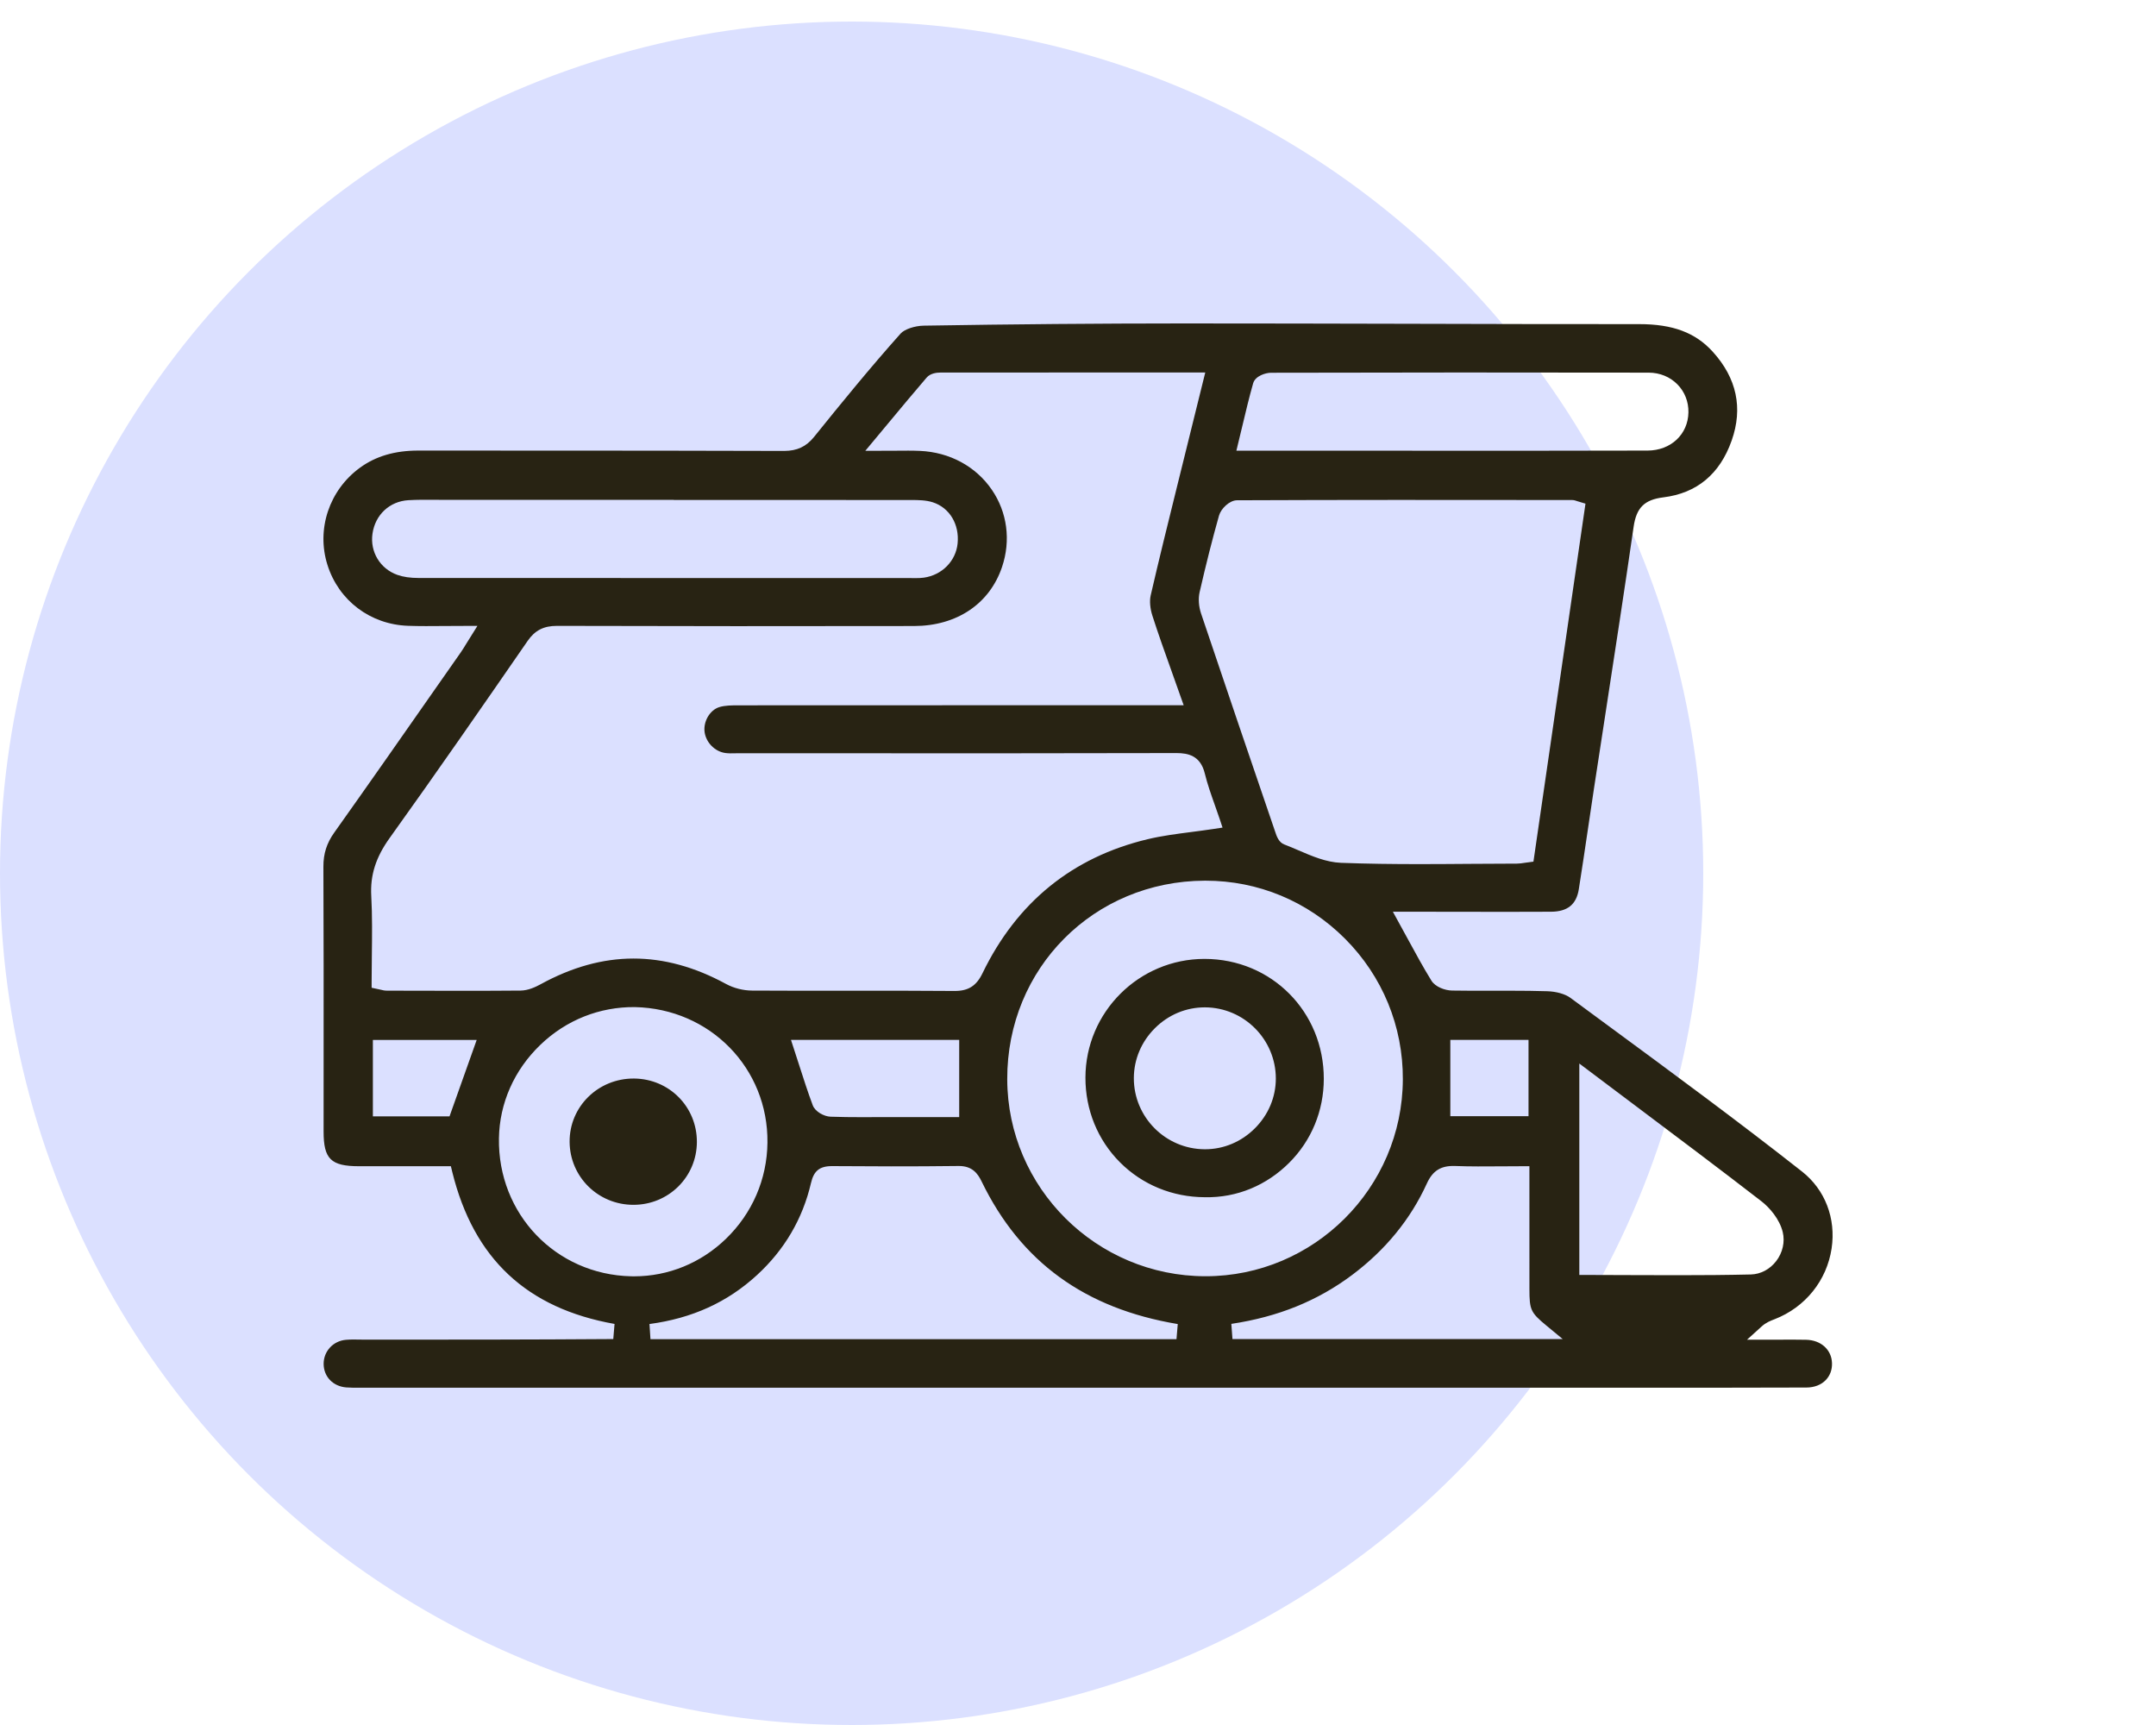
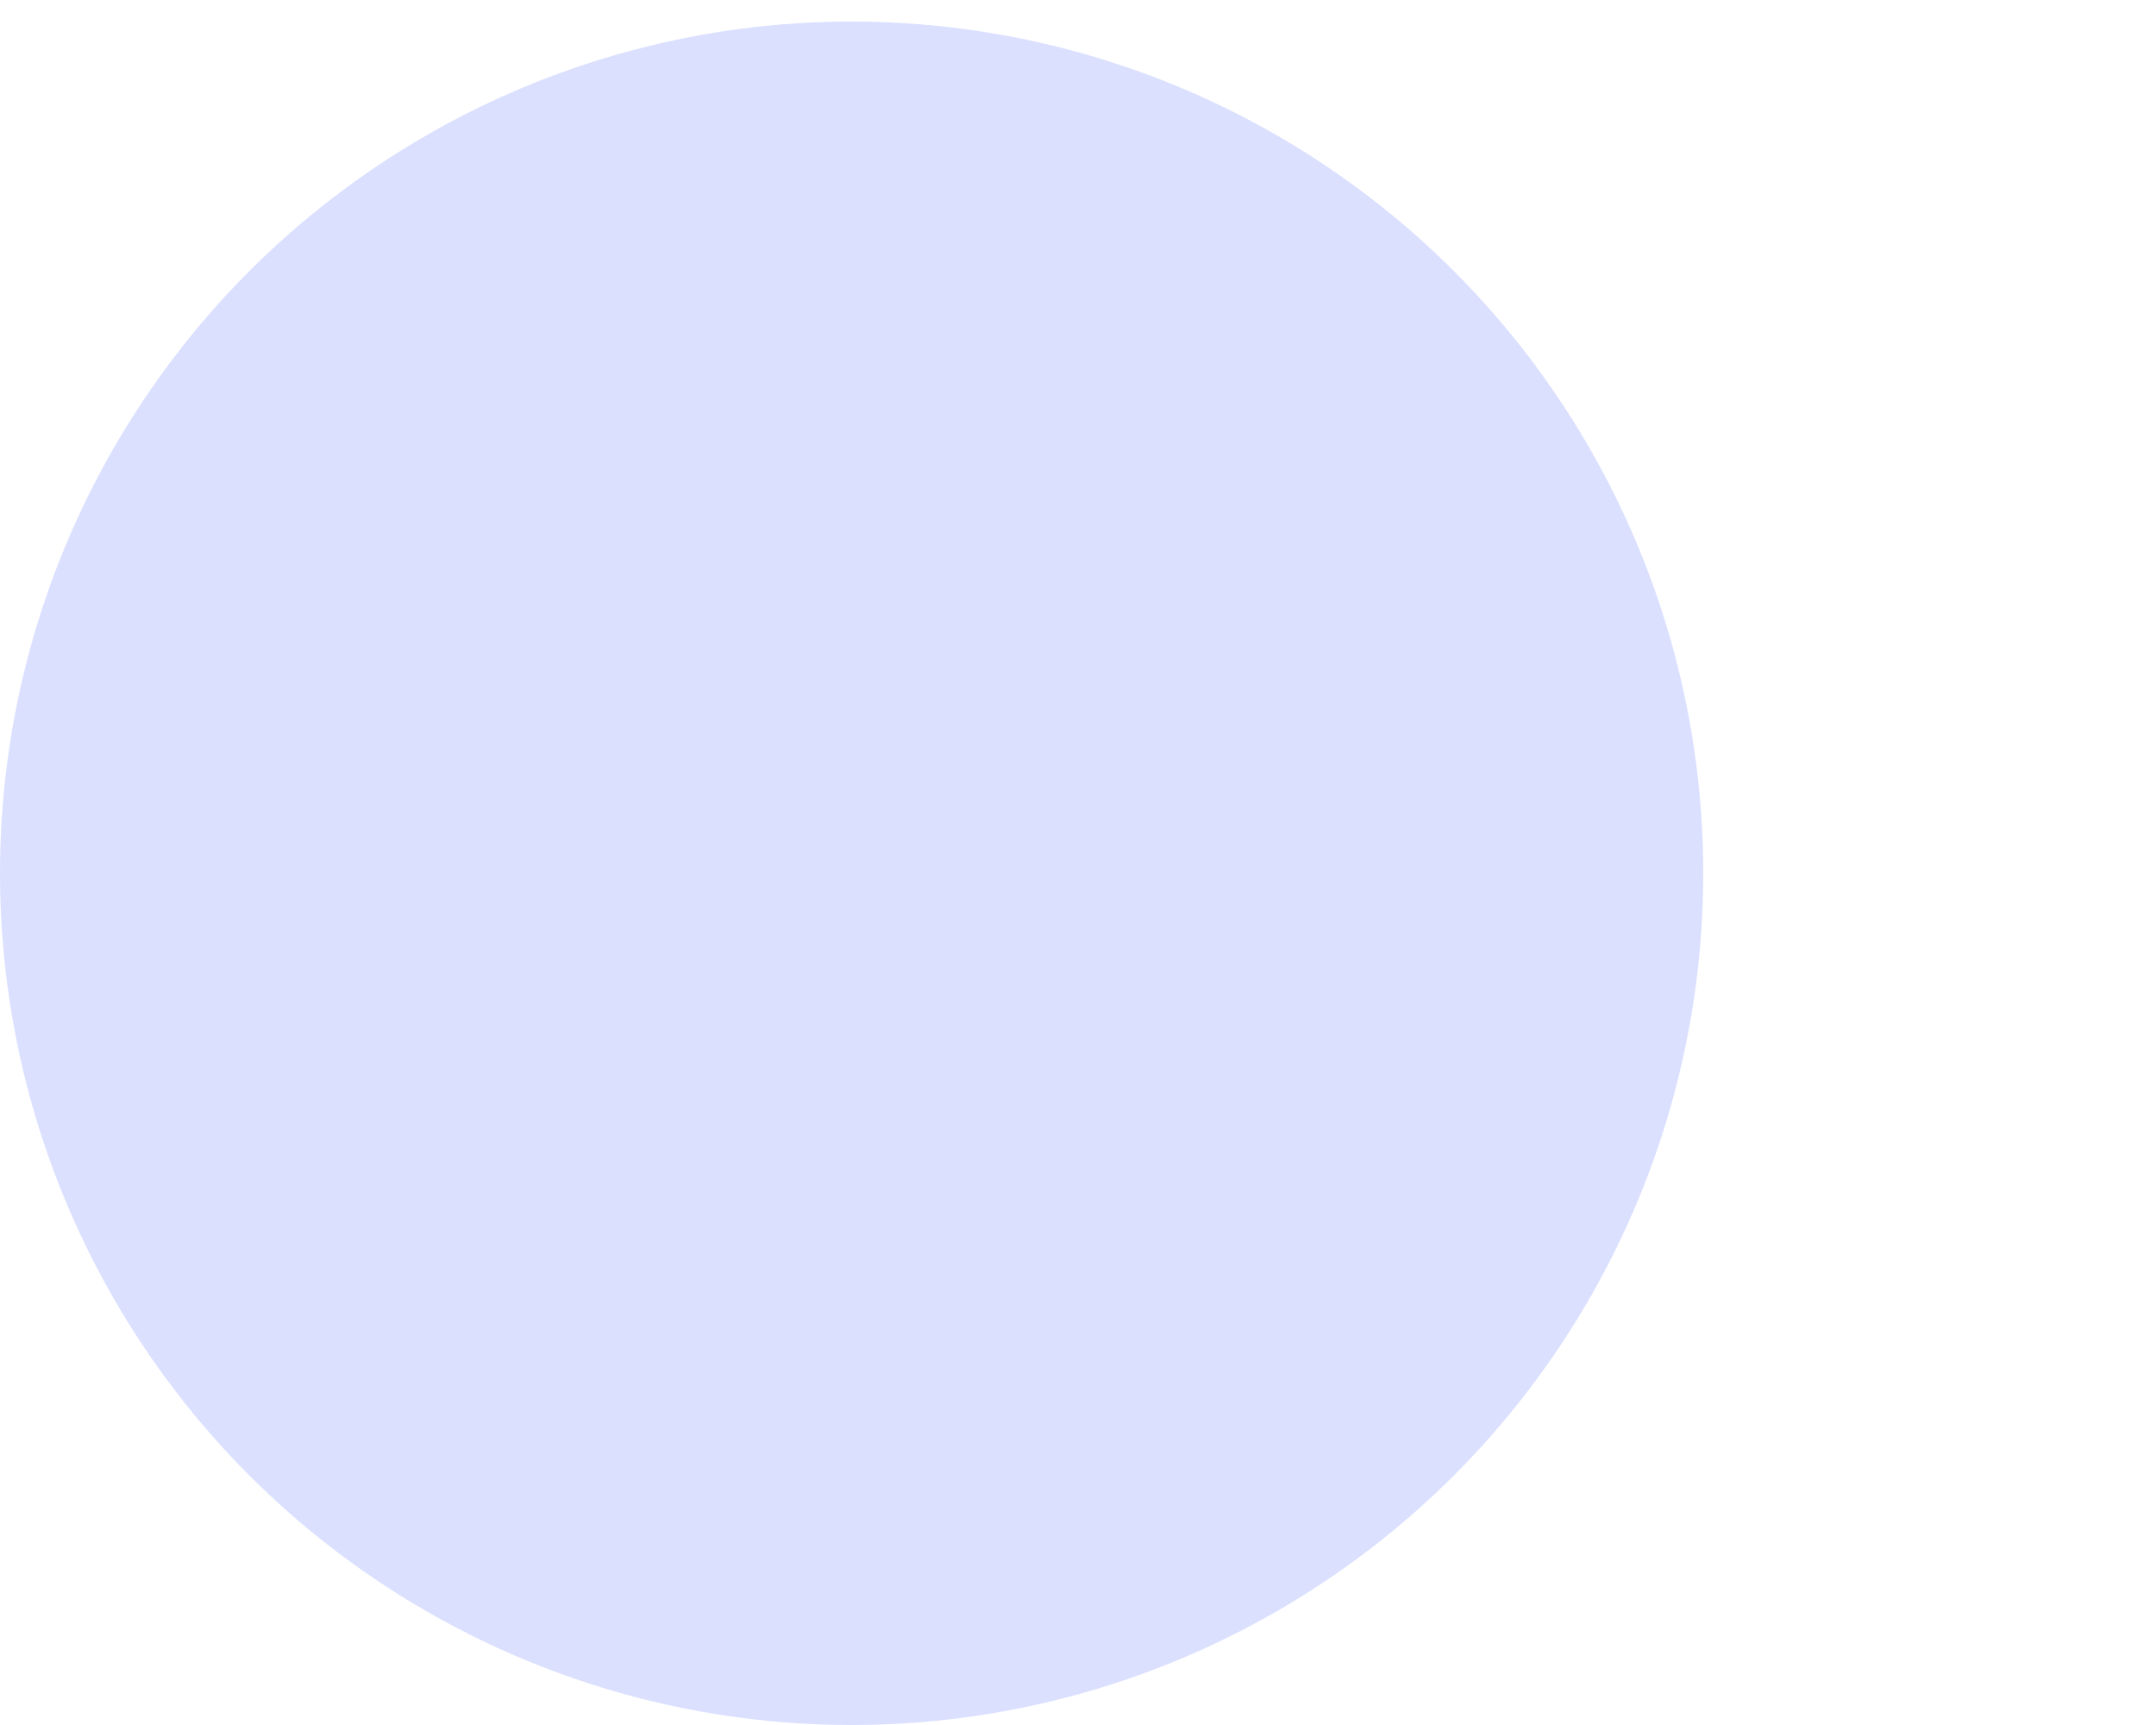
<svg xmlns="http://www.w3.org/2000/svg" width="100px" height="80px" viewBox="0 0 100 80" version="1.1">
  <title>98A96489-9105-4CDC-886E-4AE0CB16FE90@3x</title>
  <g id="HOME" stroke="none" stroke-width="1" fill="none" fill-rule="evenodd">
    <g id="HOME-1.2---DESKTOP---NOVIDADES" transform="translate(-364, -1931)">
      <g id="Blocos/Loja/Categorias" transform="translate(0, 1745)">
        <g id="Loja" transform="translate(120, 161)">
          <g id="Card/Categorias-Copy-10" transform="translate(204, 0)">
            <g id="Ilustração" transform="translate(40, 25)">
              <g id="Cor-do-fundo" transform="translate(0, 1)" fill="#DBE0FF">
                <circle id="Oval" cx="39.5" cy="39.5" r="39.5" />
              </g>
              <g transform="translate(10, 0)" fill="#282313" id="Máquinas">
-                 <path d="M13.142,52.79 C13.168,51.163 13.849,49.624 15.06,48.459 C16.269,47.295 17.825,46.69 19.447,46.706 C22.936,46.779 25.636,49.542 25.596,52.996 C25.576,54.69 24.892,56.272 23.67,57.453 C22.505,58.578 20.998,59.192 19.41,59.192 C19.362,59.192 19.314,59.191 19.266,59.19 C15.775,59.108 13.085,56.297 13.142,52.79 L13.142,52.79 Z M10.85,51.773 L7.295,51.773 L7.295,48.229 L12.11,48.229 L10.85,51.773 Z M7.22,41.553 C7.166,40.59 7.429,39.76 8.073,38.864 C10.273,35.796 12.441,32.666 14.473,29.723 C14.81,29.235 15.217,29.026 15.83,29.026 L15.838,29.026 C21.358,29.042 26.878,29.043 32.398,29.033 C34.375,29.03 35.9,28.006 36.477,26.294 C36.892,25.062 36.719,23.756 36.002,22.711 C35.259,21.627 34.044,20.971 32.668,20.911 C32.314,20.895 31.961,20.9 31.557,20.903 L30.134,20.908 L31.167,19.668 C31.804,18.902 32.385,18.204 32.977,17.514 C33.151,17.309 33.453,17.278 33.618,17.278 C36.923,17.274 40.229,17.274 43.598,17.274 L45.903,17.274 L44.581,22.615 C44.169,24.278 43.757,25.941 43.372,27.611 C43.313,27.864 43.342,28.217 43.451,28.554 C43.725,29.409 44.028,30.255 44.348,31.149 L44.901,32.706 L40.317,32.706 C34.969,32.706 29.621,32.706 24.273,32.711 C23.954,32.711 23.626,32.711 23.358,32.795 C22.927,32.931 22.617,33.457 22.68,33.945 C22.745,34.436 23.158,34.856 23.643,34.922 C23.793,34.943 23.946,34.939 24.099,34.935 L24.284,34.933 L28.511,34.934 C33.863,34.937 39.218,34.939 44.573,34.925 C45.099,34.927 45.678,35.037 45.881,35.869 C46.001,36.363 46.177,36.858 46.347,37.338 C46.424,37.553 46.499,37.767 46.572,37.983 L46.704,38.381 L46.289,38.444 C45.946,38.496 45.606,38.54 45.27,38.584 C44.559,38.676 43.886,38.763 43.229,38.92 C39.739,39.754 37.161,41.847 35.568,45.141 C35.287,45.72 34.915,45.958 34.284,45.958 L34.264,45.958 C32.613,45.946 30.962,45.943 29.311,45.948 C27.836,45.949 26.357,45.948 24.879,45.94 C24.47,45.938 24.031,45.826 23.677,45.634 C20.782,44.058 17.968,44.061 15.078,45.645 C14.849,45.77 14.503,45.936 14.147,45.94 C12.407,45.955 10.667,45.951 8.926,45.946 L7.932,45.943 C7.835,45.943 7.751,45.923 7.661,45.9 L7.237,45.809 L7.237,45.521 C7.237,45.119 7.242,44.718 7.247,44.317 C7.258,43.407 7.27,42.468 7.22,41.553 L7.22,41.553 Z M9.42,26.805 C9.026,26.805 8.701,26.757 8.427,26.66 C7.63,26.376 7.157,25.592 7.276,24.754 C7.401,23.874 8.07,23.249 8.943,23.197 C9.347,23.173 9.753,23.177 10.16,23.179 L10.549,23.181 L21.251,23.18 L21.251,23.186 L23.336,23.186 C26.318,23.185 29.299,23.184 32.28,23.189 C32.591,23.19 32.944,23.191 33.272,23.297 C34.045,23.55 34.505,24.317 34.416,25.205 C34.335,26.018 33.693,26.669 32.855,26.789 C32.729,26.807 32.599,26.811 32.469,26.811 C32.434,26.811 32.398,26.811 32.363,26.81 L32.254,26.809 C24.643,26.809 17.031,26.81 9.42,26.805 L9.42,26.805 Z M47.377,23.201 C52.318,23.179 57.259,23.184 62.198,23.189 L62.904,23.189 C63.007,23.189 63.089,23.218 63.161,23.244 L63.538,23.358 L61.124,39.96 L60.721,40.014 C60.597,40.034 60.474,40.052 60.352,40.052 C59.628,40.053 58.904,40.059 58.179,40.063 C57.408,40.069 56.626,40.075 55.84,40.075 C54.629,40.075 53.407,40.061 52.198,40.015 C51.507,39.988 50.851,39.704 50.216,39.431 C50.001,39.339 49.787,39.246 49.572,39.165 C49.306,39.064 49.212,38.779 49.137,38.549 C47.974,35.144 46.834,31.801 45.709,28.455 C45.598,28.123 45.573,27.763 45.64,27.466 C45.938,26.165 46.232,25.004 46.539,23.915 C46.629,23.593 47.023,23.202 47.377,23.201 L47.377,23.201 Z M47.617,19.778 C47.783,19.081 47.939,18.424 48.124,17.775 C48.223,17.43 48.711,17.287 48.951,17.287 C54.789,17.274 60.628,17.27 66.467,17.282 C66.985,17.282 67.46,17.477 67.804,17.828 C68.141,18.171 68.322,18.631 68.313,19.124 C68.295,20.145 67.499,20.891 66.423,20.896 C64.828,20.902 63.233,20.903 61.638,20.903 C60.884,20.903 60.13,20.903 59.376,20.903 L47.346,20.902 L47.617,19.778 Z M55.067,50.064 C55.044,55.096 50.941,59.188 45.919,59.188 L45.911,59.188 C40.856,59.185 36.731,55.086 36.718,50.051 C36.704,44.905 40.73,40.861 45.884,40.843 L45.915,40.843 C48.355,40.843 50.648,41.796 52.379,43.528 C54.124,45.275 55.079,47.596 55.067,50.064 L55.067,50.064 Z M56.179,54.89 C56.454,54.285 56.84,54.052 57.493,54.075 C58.189,54.102 58.885,54.096 59.624,54.091 C59.938,54.088 60.257,54.086 60.583,54.086 L60.937,54.086 L60.938,59.782 C60.938,60.747 60.997,60.874 61.723,61.474 L62.48,62.1 L47.164,62.1 L47.112,61.397 C49.276,61.073 51.107,60.332 52.71,59.132 C54.258,57.973 55.425,56.546 56.179,54.89 L56.179,54.89 Z M57.269,51.765 L60.896,51.765 L60.896,48.227 L57.269,48.227 L57.269,51.765 Z M26.687,48.226 L34.49,48.226 L34.49,51.809 L30.505,51.809 C30.334,51.81 30.163,51.811 29.992,51.811 C29.501,51.811 29.011,51.806 28.521,51.789 C28.219,51.777 27.807,51.556 27.696,51.257 C27.464,50.636 27.266,50.018 27.056,49.364 L26.687,48.226 Z M44.568,62.108 L20.17,62.108 L20.124,61.404 C22.108,61.138 23.74,60.394 25.116,59.129 C26.387,57.961 27.228,56.527 27.615,54.867 C27.744,54.31 28.004,54.078 28.602,54.08 C30.207,54.092 32.324,54.102 34.454,54.075 L34.477,54.075 C35.095,54.075 35.35,54.421 35.531,54.795 C37.342,58.523 40.317,60.685 44.627,61.406 L44.568,62.108 Z M63.252,49.323 L65.811,51.247 C67.842,52.773 69.761,54.213 71.69,55.704 C72.076,56.002 72.54,56.536 72.687,57.14 C72.797,57.592 72.684,58.094 72.386,58.483 C72.092,58.867 71.663,59.094 71.209,59.106 C70.09,59.132 68.958,59.14 67.836,59.14 C67.131,59.14 66.43,59.137 65.738,59.135 C65.03,59.131 64.319,59.128 63.606,59.128 L63.252,59.128 L63.252,49.323 Z M44.846,15 C48.321,15.001 51.791,15.007 55.263,15.016 C58.851,15.025 62.44,15.034 66.029,15.032 L66.029,15.032 C67.588,15.032 68.638,15.426 69.441,16.312 C70.554,17.539 70.849,18.925 70.319,20.43 C69.77,21.988 68.703,22.874 67.148,23.066 C66.273,23.174 65.899,23.544 65.771,24.431 C65.351,27.331 64.905,30.229 64.46,33.126 L64.46,33.126 L63.936,36.542 C63.842,37.157 63.752,37.773 63.661,38.388 C63.52,39.339 63.38,40.288 63.229,41.237 C63.117,41.946 62.708,42.278 61.943,42.283 C60.506,42.291 59.068,42.289 57.63,42.285 L57.63,42.285 L54.604,42.282 L55.297,43.548 C55.664,44.221 56.009,44.857 56.391,45.477 C56.57,45.77 57.021,45.934 57.353,45.939 C57.999,45.949 58.646,45.95 59.295,45.947 L60.118,45.947 C60.667,45.948 61.216,45.952 61.764,45.97 C62.186,45.982 62.599,46.1 62.838,46.276 L62.838,46.276 L64.614,47.584 C67.579,49.765 70.645,52.021 73.583,54.333 C74.651,55.173 75.163,56.506 74.954,57.899 C74.732,59.378 73.739,60.629 72.302,61.184 C72.129,61.25 71.911,61.332 71.709,61.517 L71.709,61.517 L71.03,62.132 L72.52,62.13 C72.937,62.128 73.353,62.125 73.768,62.134 C74.458,62.148 74.953,62.593 74.972,63.216 C74.982,63.526 74.881,63.798 74.683,64.003 C74.47,64.225 74.152,64.348 73.789,64.349 C70.884,64.361 67.979,64.358 65.075,64.358 L65.075,64.358 L6.93,64.357 L6.742,64.358 C6.516,64.361 6.288,64.361 6.061,64.344 C5.446,64.295 5.014,63.848 5.011,63.253 C5.009,62.666 5.454,62.186 6.047,62.136 C6.262,62.118 6.48,62.121 6.698,62.126 L6.698,62.126 L6.983,62.129 C10.8,62.129 14.618,62.129 18.445,62.101 L18.445,62.101 L18.504,61.4 C14.433,60.677 11.971,58.373 10.978,54.355 L10.978,54.355 L10.913,54.086 L6.653,54.086 C5.347,54.084 5.009,53.752 5.009,52.475 L5.009,52.475 L5.01,49.376 C5.011,46.316 5.014,43.256 5,40.196 C4.997,39.594 5.153,39.105 5.503,38.613 C7.056,36.428 8.591,34.232 10.126,32.035 L10.126,32.035 L11.366,30.264 C11.451,30.142 11.529,30.015 11.629,29.851 L11.629,29.851 L12.143,29.028 L11.504,29.028 C11.196,29.028 10.903,29.03 10.618,29.032 C10.026,29.037 9.476,29.042 8.927,29.023 C7.176,28.962 5.709,27.853 5.187,26.196 C4.665,24.54 5.271,22.73 6.694,21.692 C7.429,21.156 8.315,20.896 9.402,20.896 L9.402,20.896 L9.406,20.896 L14.949,20.898 C18.759,20.899 22.569,20.9 26.379,20.913 C26.967,20.908 27.387,20.72 27.756,20.265 C29.016,18.703 30.364,17.046 31.773,15.469 C31.95,15.271 32.422,15.11 32.849,15.103 C36.973,15.035 41.01,15.001 44.846,15 Z M19.408,50.019 C17.743,50.007 16.404,51.326 16.42,52.964 C16.435,54.584 17.748,55.876 19.379,55.876 C21.01,55.877 22.317,54.582 22.323,52.962 C22.329,51.333 21.04,50.032 19.408,50.019 Z M45.874,44.471 L45.867,44.471 C42.828,44.471 40.352,46.938 40.345,49.974 C40.342,51.47 40.911,52.867 41.948,53.906 C42.986,54.945 44.384,55.519 45.885,55.523 C47.39,55.554 48.761,54.959 49.796,53.926 C50.829,52.896 51.399,51.514 51.401,50.034 C51.404,46.919 48.976,44.475 45.874,44.471 Z M45.896,46.718 C47.704,46.727 49.174,48.207 49.176,50.017 C49.176,50.883 48.83,51.705 48.199,52.333 C47.573,52.957 46.754,53.299 45.893,53.299 L45.873,53.299 C44.058,53.288 42.586,51.807 42.59,49.999 C42.593,49.129 42.941,48.305 43.571,47.68 C44.196,47.059 45.016,46.718 45.879,46.718 L45.896,46.718 Z" />
-               </g>
+                 </g>
            </g>
          </g>
        </g>
      </g>
    </g>
  </g>
</svg>